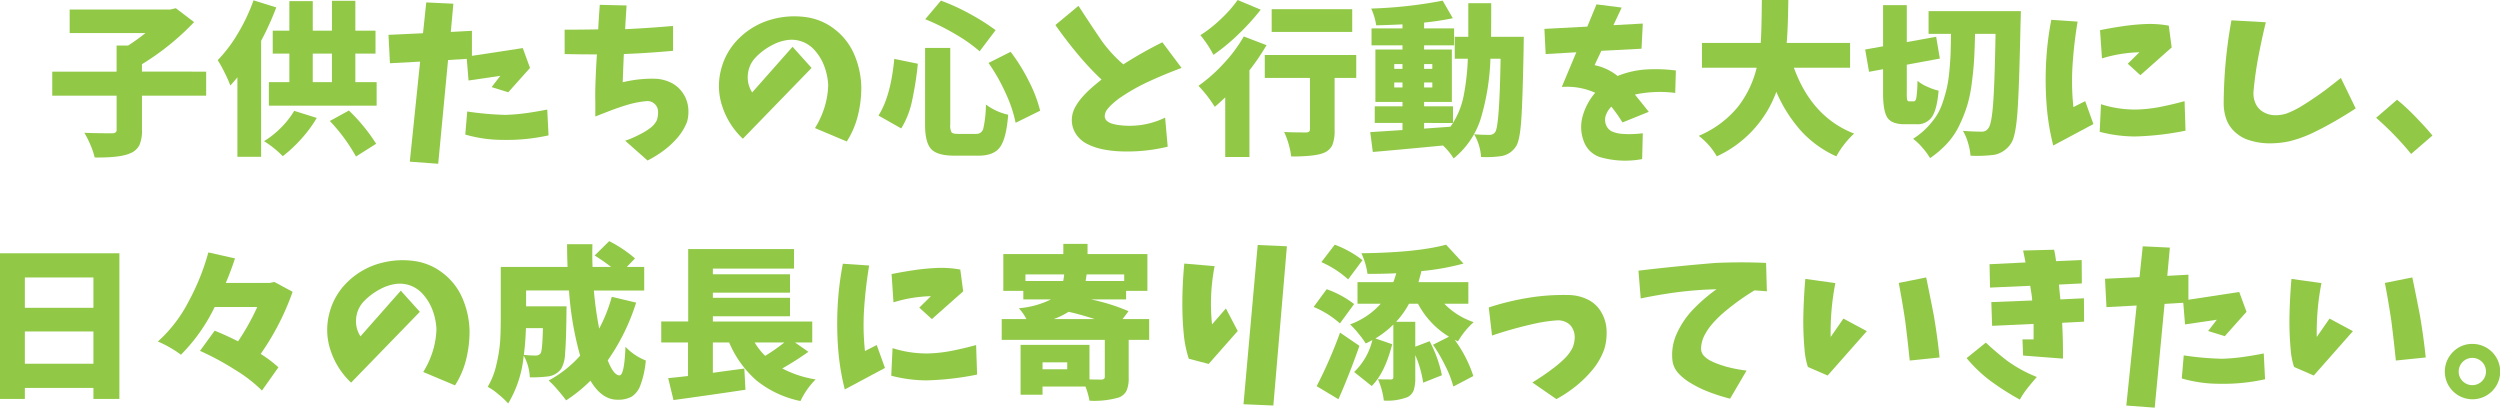
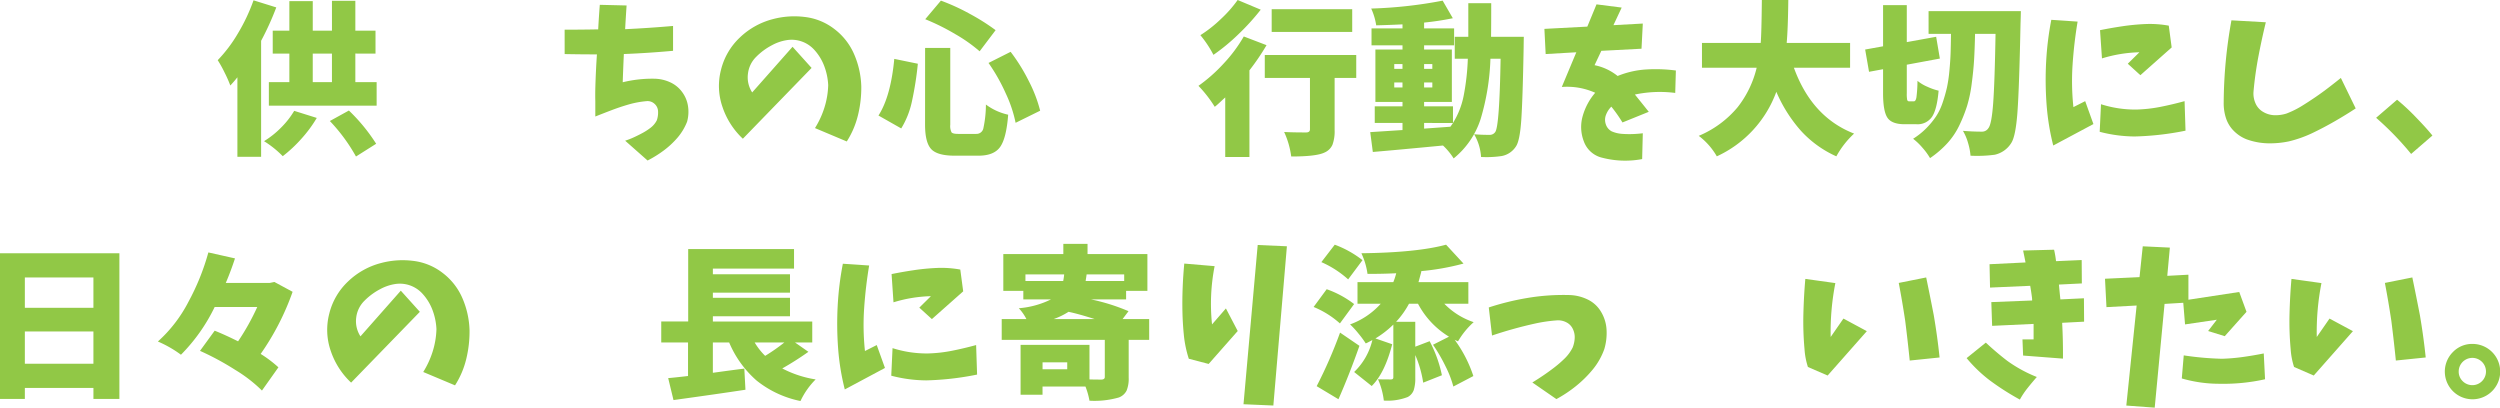
<svg xmlns="http://www.w3.org/2000/svg" id="グループ_446" data-name="グループ 446" width="529.614" height="86.359" viewBox="0 0 529.614 86.359">
  <defs>
    <clipPath id="clip-path">
      <rect id="長方形_228" data-name="長方形 228" width="529.614" height="86.359" transform="translate(0 0)" fill="none" />
    </clipPath>
  </defs>
  <g id="グループ_445" data-name="グループ 445" clip-path="url(#clip-path)">
-     <path id="パス_1842" data-name="パス 1842" d="M43.675,15.176v5.093h-13.6v7.28a7.443,7.443,0,0,1-.546,3.2,3.724,3.724,0,0,1-1.949,1.726q-2.12.957-7.519.889a15.541,15.541,0,0,0-.889-2.632,19.633,19.633,0,0,0-1.3-2.6q2.256.1,5.811.1a1.374,1.374,0,0,0,.8-.171.734.734,0,0,0,.222-.615V20.269H11.068V15.176H24.7V9.639h2.461a44.3,44.3,0,0,0,3.657-2.632H14.759V2.017H36.087l1.162-.274,3.863,2.94A53.729,53.729,0,0,1,30.071,13.6v1.572Z" fill="#91c846" />
    <path id="パス_1843" data-name="パス 1843" d="M53.71.069l4.819,1.5a60.145,60.145,0,0,1-3.213,7.075V33.223H50.292V16.372q-.615.787-1.5,1.743a25.16,25.16,0,0,0-1.2-2.717,25.118,25.118,0,0,0-1.47-2.649,30,30,0,0,0,4.29-5.691A38.645,38.645,0,0,0,53.71.069m8.613,23.413,4.785,1.5A27.111,27.111,0,0,1,63.844,29.4,28.656,28.656,0,0,1,59.9,33.086a21.118,21.118,0,0,0-3.965-3.179,18.915,18.915,0,0,0,3.623-2.888,17.9,17.9,0,0,0,2.768-3.537M75.277,17.4h4.512v4.99H56.957V17.4H61.3v-6.05H57.777V6.494H61.3V.239h4.956V6.494h4.067V.171h4.956V6.494H79.55v4.854H75.277Zm-9.023,0h4.067v-6.05H66.254Zm3.623,8.237,4.033-2.222a37.559,37.559,0,0,1,5.777,7.041l-4.273,2.7a36.722,36.722,0,0,0-5.537-7.52" fill="#91c846" />
-     <path id="パス_1844" data-name="パス 1844" d="M82.3,7.383l7.315-.342L90.3.513l5.743.273L95.5,6.767l4.477-.239v5.3l10.767-1.641,1.538,4.2-4.614,5.162-3.521-1.094,1.846-2.393-6.734.992-.376-4.581-3.964.24L92.832,34.692l-6.016-.444L89,13.056l-6.392.342Zm16.68,16.235a63.829,63.829,0,0,0,8.1.718,41.3,41.3,0,0,0,4.426-.376q2.205-.307,4.426-.752l.274,5.469a40.687,40.687,0,0,1-9.673.957,28.5,28.5,0,0,1-7.964-1.128Z" fill="#91c846" />
    <path id="パス_1845" data-name="パス 1845" d="M119.615,6.289q3.555,0,7.109-.068.137-2.564.342-5.2l5.674.137q-.171,2.531-.308,5.024,5.058-.238,10.152-.683v5.264q-5.23.479-10.425.683-.137,2.974-.239,5.982a26.106,26.106,0,0,1,6.767-.752,8.321,8.321,0,0,1,3.2.717,6.4,6.4,0,0,1,2.581,2.051,6.682,6.682,0,0,1,1.281,3.025,7.877,7.877,0,0,1-.188,3.3,11.8,11.8,0,0,1-2.067,3.435,18.043,18.043,0,0,1-2.94,2.718,24.292,24.292,0,0,1-3.367,2.085l-4.751-4.2a16.4,16.4,0,0,0,1.88-.735q.924-.427,1.812-.906a12.51,12.51,0,0,0,1.709-1.111,4.639,4.639,0,0,0,1.3-1.555,4.972,4.972,0,0,0,.273-1.863,2.224,2.224,0,0,0-.769-1.658,2.163,2.163,0,0,0-1.726-.546,19.741,19.741,0,0,0-3.743.7q-1.829.531-3.589,1.2t-3.469,1.35V21.4q-.035-1.025,0-2.666.1-3.622.342-7.212-3.453,0-6.836-.068Z" fill="#91c846" />
    <path id="パス_1846" data-name="パス 1846" d="M167.9,9.912l4.032,4.478-14.56,15a16.312,16.312,0,0,1-4.306-6.7,13.6,13.6,0,0,1-.326-7.895,13.986,13.986,0,0,1,3.983-6.836,15.815,15.815,0,0,1,6.972-3.9,17.79,17.79,0,0,1,6.819-.461,12.616,12.616,0,0,1,6.306,2.6,13.282,13.282,0,0,1,4.17,5.4,18.407,18.407,0,0,1,1.47,6.682,24.569,24.569,0,0,1-.7,6.118,18.316,18.316,0,0,1-2.375,5.571l-6.734-2.836a18.771,18.771,0,0,0,2-4.341,17.315,17.315,0,0,0,.8-4.751,13.139,13.139,0,0,0-.855-4.085,10.653,10.653,0,0,0-2.186-3.5,6.467,6.467,0,0,0-5.862-1.931,9.7,9.7,0,0,0-2.991,1.042,13.5,13.5,0,0,0-3.349,2.461,5.982,5.982,0,0,0-1.761,3.606,5.87,5.87,0,0,0,.9,3.948Z" fill="#91c846" />
    <path id="パス_1847" data-name="パス 1847" d="M189.451,12.476l4.99,1.025a69.524,69.524,0,0,1-1.247,7.947,18.073,18.073,0,0,1-2.273,5.759l-4.82-2.734q2.6-4.033,3.35-12m6.528-2.325h5.332v16.27a2.949,2.949,0,0,0,.274,1.623q.273.325,1.4.325h3.828a1.477,1.477,0,0,0,1.5-1.145,24.107,24.107,0,0,0,.547-5.076,12.236,12.236,0,0,0,4.717,2.154q-.377,4.956-1.692,6.819t-4.6,1.862h-5.059q-3.657,0-4.956-1.4t-1.3-5.161Zm.035-6.084,3.315-3.93a43.819,43.819,0,0,1,6.152,2.819,45.1,45.1,0,0,1,5.435,3.436l-3.384,4.477A32.564,32.564,0,0,0,202.32,7.2a47.006,47.006,0,0,0-6.306-3.128m13.4,9.263,4.683-2.358a38.515,38.515,0,0,1,3.879,6.254,29.128,29.128,0,0,1,2.376,6.221l-5.2,2.564a27.366,27.366,0,0,0-2.1-6.255,38.337,38.337,0,0,0-3.64-6.426" fill="#91c846" />
-     <path id="パス_1848" data-name="パス 1848" d="M223.583,5.3l4.888-4.067q2.426,3.759,4.922,7.417a27.961,27.961,0,0,0,4.58,4.99,86.662,86.662,0,0,1,8.271-4.683l4.068,5.435q-3.522,1.3-6.939,2.871a41.68,41.68,0,0,0-6.494,3.725q-.649.513-1.265,1.06a8.047,8.047,0,0,0-1.111,1.213,2.322,2.322,0,0,0-.461,1.521,1.4,1.4,0,0,0,.564.923,3.1,3.1,0,0,0,1.008.5c.365.1.74.188,1.128.256a17.3,17.3,0,0,0,10.083-1.538l.547,6.152a36.364,36.364,0,0,1-10.63.958,22.783,22.783,0,0,1-3.3-.445,12.937,12.937,0,0,1-3.128-1.094,5.968,5.968,0,0,1-2.409-2.17,5.279,5.279,0,0,1-.838-3.127,5.691,5.691,0,0,1,.735-2.547,12.39,12.39,0,0,1,1.555-2.17,22.9,22.9,0,0,1,1.9-1.88q1.008-.888,2.1-1.743-1.88-1.777-3.623-3.726A89.419,89.419,0,0,1,223.583,5.3" fill="#91c846" />
    <path id="パス_1849" data-name="パス 1849" d="M263.491,7.725l4.82,1.845a49.664,49.664,0,0,1-3.624,5.332V33.257h-5.126V20.645q-.24.2-1.009.922t-1.213,1.06a26.868,26.868,0,0,0-3.452-4.443,33.267,33.267,0,0,0,5.332-4.717,30.715,30.715,0,0,0,4.272-5.742M262.192,0l4.888,2.051a48.639,48.639,0,0,1-4.717,5.195,41.487,41.487,0,0,1-5.3,4.375,23.208,23.208,0,0,0-2.768-4.17,27.145,27.145,0,0,0,4.392-3.469A25.954,25.954,0,0,0,262.192,0m25.122,11.655v4.854h-4.58v11.04a8.246,8.246,0,0,1-.461,3.127,3.244,3.244,0,0,1-1.726,1.658q-1.743.821-7.007.82a17.828,17.828,0,0,0-1.5-5.195q1.708.1,4.649.1.819,0,.82-.65v-10.9h-9.57V11.655Zm-.854-4.887H269.4V1.949H286.46Z" fill="#91c846" />
    <path id="パス_1850" data-name="パス 1850" d="M315.875,7.793h6.938q-.034,1.572-.034,2.153-.205,11.28-.513,15.6t-1.128,5.486a4.581,4.581,0,0,1-2.973,2.017,21.845,21.845,0,0,1-4.41.205,10.876,10.876,0,0,0-1.469-4.819q1.4.136,3.281.136a1.4,1.4,0,0,0,1.2-.615q.889-1.265,1.128-15.518h-2.153a49.717,49.717,0,0,1-2.085,12.8,17.7,17.7,0,0,1-5.708,8.323,13.587,13.587,0,0,0-2.256-2.735q-9.981.957-14.868,1.367l-.547-4.2q.444-.033,6.836-.444v-1.5h-5.879V22.524h5.879V21.6h-5.742V10.493h5.742V9.6h-6.563V6.016h6.563V5.161q-2.769.138-5.571.205a13.339,13.339,0,0,0-1.06-3.554A94.162,94.162,0,0,0,305.621.137l2.153,3.725a59.982,59.982,0,0,1-6.084.923V6.016h6.357V9.6H301.69v.888h5.879V21.6H301.69v.922h6.118v3.521a17.019,17.019,0,0,0,2.256-5.725,49.882,49.882,0,0,0,.889-7.879h-2.769V7.793h2.871V.684h4.854q0,4.854-.034,7.109m-20.508,6.8h1.743V13.57h-1.743Zm0,3.93h1.743v-1.06h-1.743Zm8.066-4.956H301.69v1.025h1.743Zm0,3.9H301.69v1.06h1.743Zm-1.743,8.579v1.2l2.786-.2,2.785-.2q.444-.615.547-.786Z" fill="#91c846" />
    <path id="パス_1851" data-name="パス 1851" d="M327.175,6.118l9.092-.479L338.215.923l5.332.683L341.8,5.332l6.221-.342-.274,5.332-8.511.444L337.8,13.808a11.372,11.372,0,0,1,4.888,2.29,19.043,19.043,0,0,1,6.066-1.384,33.115,33.115,0,0,1,6.272.222l-.136,4.751a25.6,25.6,0,0,0-8.545.342q1.469,1.812,2.939,3.657l-5.571,2.256a30.827,30.827,0,0,0-2.358-3.349,4.9,4.9,0,0,0-1.128,1.726,2.885,2.885,0,0,0-.052,1.982,2.593,2.593,0,0,0,1.248,1.521,6.617,6.617,0,0,0,2.136.53,20.584,20.584,0,0,0,2.221.051q1.111-.033,2.24-.171l-.137,5.469a19.4,19.4,0,0,1-8.408-.273,5.454,5.454,0,0,1-3.949-3.487,8.42,8.42,0,0,1-.221-5.417,12.9,12.9,0,0,1,2.632-4.871,14.534,14.534,0,0,0-7.076-1.23l3.077-7.349-6.495.376Z" fill="#91c846" />
    <path id="パス_1852" data-name="パス 1852" d="M391.932,14.355h-11.9q3.795,10.461,12.749,13.945a19.014,19.014,0,0,0-3.759,4.82,22.678,22.678,0,0,1-7.537-5.452,30.553,30.553,0,0,1-5.178-8.219A24.13,24.13,0,0,1,363.7,33.12a14.415,14.415,0,0,0-3.829-4.341,21.532,21.532,0,0,0,8.238-6.066,21.705,21.705,0,0,0,4.033-8.358H360.555V9.091H373q.171-2.014.24-9.09h5.605q-.069,6.049-.342,9.09h13.433Z" fill="#91c846" />
    <path id="パス_1853" data-name="パス 1853" d="M404.5,21.464h.957c.25,0,.426-.278.529-.837a28.689,28.689,0,0,0,.224-3.5,8.519,8.519,0,0,0,2.084,1.247,12.882,12.882,0,0,0,2.392.838q-.342,3.964-1.4,5.537A3.682,3.682,0,0,1,406,26.318h-2.5q-2.734,0-3.656-1.384t-.924-5.179V14.663l-2.973.547-.821-4.717,3.794-.684V1.093h5.025V8.92l6.22-1.127.787,4.614-7.007,1.3v6.049a6.839,6.839,0,0,0,.085,1.419.418.418,0,0,0,.462.29m4.068-19.106h19.551q-.037,1.88-.069,2.529-.274,13.6-.65,18.8t-1.332,6.631a5.5,5.5,0,0,1-3.487,2.461,28.365,28.365,0,0,1-5.126.205,12.738,12.738,0,0,0-.513-2.666,10.691,10.691,0,0,0-1.094-2.6q2.117.172,4.032.171a1.582,1.582,0,0,0,1.369-.752q.681-.854,1.006-5.3t.5-14.663h-4.341q-.07,3.247-.206,5.52t-.5,5.008A28.219,28.219,0,0,1,416.7,22.49a31.333,31.333,0,0,1-1.658,4.136,15.55,15.55,0,0,1-2.563,3.776,20.922,20.922,0,0,1-3.606,3.094,13.818,13.818,0,0,0-1.607-2.2,13.228,13.228,0,0,0-1.981-1.9,15.516,15.516,0,0,0,2.785-2.222,17.366,17.366,0,0,0,2.05-2.478,12.516,12.516,0,0,0,1.42-2.956,32.339,32.339,0,0,0,.9-3.145,29.58,29.58,0,0,0,.53-3.571q.2-2.136.255-3.743t.086-4.1h-4.75Z" fill="#91c846" />
    <path id="パス_1854" data-name="パス 1854" d="M434.561,4.2l5.571.376q-.753,4.512-1.06,9.058a52.277,52.277,0,0,0,.171,9.058l2.495-1.265,1.744,4.854-8.511,4.545a50.388,50.388,0,0,1-1.419-8.784,70.979,70.979,0,0,1-.085-8.955A64.564,64.564,0,0,1,434.561,4.2M445.088,22.08a23.845,23.845,0,0,0,7.485,1.128,30.268,30.268,0,0,0,5.162-.581q2.564-.512,5.058-1.2l.2,6.255a61.019,61.019,0,0,1-10.766,1.23,29.942,29.942,0,0,1-7.417-.991Zm-.205-15.688q2.358-.479,4.785-.837a46.58,46.58,0,0,1,4.87-.462,22.32,22.32,0,0,1,4.906.342l.615,4.614-6.631,5.879L450.762,13.5l2.461-2.426a29.157,29.157,0,0,0-7.93,1.3Z" fill="#91c846" />
    <path id="パス_1855" data-name="パス 1855" d="M472.726,4.307l7.28.41q-.82,3.351-1.538,7.075t-1.059,7.486a5.079,5.079,0,0,0,.376,2.529,3.843,3.843,0,0,0,1.657,1.9,5,5,0,0,0,2.41.7,7.75,7.75,0,0,0,2.495-.342,19.143,19.143,0,0,0,3.213-1.572q1.5-.924,2.974-1.932t2.871-2.085q1.4-1.076,2.495-1.965l3.144,6.46q-2.085,1.368-4.426,2.717t-4.751,2.5a25.358,25.358,0,0,1-4.973,1.76,19.426,19.426,0,0,1-4.564.41A14.065,14.065,0,0,1,475.9,29.5a7.824,7.824,0,0,1-2.7-1.794,6.748,6.748,0,0,1-1.659-2.751,10.172,10.172,0,0,1-.461-3.282,99.916,99.916,0,0,1,1.641-17.363" fill="#91c846" />
    <path id="パス_1856" data-name="パス 1856" d="M515.3,28.711l-4.512,3.9a63.367,63.367,0,0,0-7.417-7.656l4.444-3.828a46.427,46.427,0,0,1,4.015,3.743q2.238,2.307,3.47,3.845" fill="#91c846" />
    <path id="パス_1857" data-name="パス 1857" d="M0,53.649H25.293V84.513h-5.5V82.189H5.264v2.324H0Zm19.79,5.127H5.264V65.2H19.79ZM5.264,77.062H19.79V70.226H5.264Z" fill="#91c846" />
    <path id="パス_1858" data-name="パス 1858" d="M58.126,59.733l3.862,2.085a54.382,54.382,0,0,1-6.767,13.159,25.91,25.91,0,0,1,3.759,2.837l-3.486,4.922a30.288,30.288,0,0,0-5.657-4.375,57.953,57.953,0,0,0-7.468-4.033l3.111-4.273q2.22.89,4.956,2.256a49.615,49.615,0,0,0,4.067-7.28H45.48a37.424,37.424,0,0,1-7.144,10.117,24.1,24.1,0,0,0-4.888-2.8A29.481,29.481,0,0,0,39.942,63.9a49.225,49.225,0,0,0,4.2-10.425l5.639,1.265q-.855,2.633-1.948,5.195h9.331Z" fill="#91c846" />
    <path id="パス_1859" data-name="パス 1859" d="M84.909,61.579l4.033,4.478-14.56,15a16.324,16.324,0,0,1-4.307-6.7,13.613,13.613,0,0,1-.325-7.895,13.992,13.992,0,0,1,3.982-6.836,15.807,15.807,0,0,1,6.973-3.9,17.769,17.769,0,0,1,6.819-.462,12.62,12.62,0,0,1,6.306,2.6,13.282,13.282,0,0,1,4.17,5.4,18.432,18.432,0,0,1,1.47,6.682,24.569,24.569,0,0,1-.7,6.118,18.318,18.318,0,0,1-2.376,5.571L89.66,78.806a18.791,18.791,0,0,0,2-4.341,17.31,17.31,0,0,0,.8-4.751,13.162,13.162,0,0,0-.855-4.084,10.666,10.666,0,0,0-2.187-3.5,6.467,6.467,0,0,0-5.862-1.931,9.714,9.714,0,0,0-2.991,1.042A13.546,13.546,0,0,0,77.219,63.7a5.993,5.993,0,0,0-1.761,3.607,5.874,5.874,0,0,0,.906,3.947Z" fill="#91c846" />
-     <path id="パス_1860" data-name="パス 1860" d="M129.6,62.877l5.161,1.231a44.4,44.4,0,0,1-6.016,12.236q1.265,3.178,2.495,3.179,1.026,0,1.265-6.05a12.086,12.086,0,0,0,4.307,2.9,19.888,19.888,0,0,1-1.128,5.195,4.888,4.888,0,0,1-1.863,2.461,5.994,5.994,0,0,1-3.025.65q-3.315,0-5.708-4.033a31.42,31.42,0,0,1-5.161,4.17q-.582-.82-1.726-2.154a21.021,21.021,0,0,0-1.966-2.051,24.671,24.671,0,0,0,6.666-5.263,67.875,67.875,0,0,1-2.359-13.809h-9.092v3.35h8.579Q120,66.124,120,66.671q-.069,5.742-.29,8.2a7.05,7.05,0,0,1-.838,3.281,4.093,4.093,0,0,1-2.632,1.573,26.528,26.528,0,0,1-4,.205,10.425,10.425,0,0,0-1.3-4.614,23.867,23.867,0,0,1-3.282,10.151,18.566,18.566,0,0,0-2.085-1.948,12.19,12.19,0,0,0-2.255-1.573,15.7,15.7,0,0,0,1.862-4.8,30.321,30.321,0,0,0,.786-5.008q.12-2.118.12-5.093V56.554h14.15q-.1-2.427-.1-4.819H125.5q-.069,2.666.034,4.819h3.931a40.274,40.274,0,0,0-3.486-2.427l3.076-3.042a27.03,27.03,0,0,1,5.469,3.658l-1.744,1.811h3.692v4.99H125.809a73.414,73.414,0,0,0,1.128,8.067,32.478,32.478,0,0,0,2.666-6.734m-14.595,6.631h-3.589q-.1,3.009-.444,5.674,1.4.138,2.5.137a1.269,1.269,0,0,0,1.059-.479q.376-.58.479-5.332" fill="#91c846" />
    <path id="パス_1861" data-name="パス 1861" d="M168.417,72.55l2.837,1.982a63.533,63.533,0,0,1-5.537,3.521,22.829,22.829,0,0,0,7.075,2.324,16.146,16.146,0,0,0-3.213,4.58,21.768,21.768,0,0,1-9.3-4.341,22.144,22.144,0,0,1-5.81-8.066h-3.453v6.426q4.443-.615,6.665-.889l.24,4.478q-6.084.922-15.244,2.187L141.552,80.1q.477-.034,1.914-.188t2.29-.257V72.55h-5.674V68.107h5.708V52.76h22.422V56.9H151.019v1.2h16.338v3.9H151.019v1.094h16.338v3.9H151.019v1.128h21.055V72.55Zm-2.256,0h-6.289a13.893,13.893,0,0,0,2.222,2.837,38.914,38.914,0,0,0,4.067-2.837" fill="#91c846" />
    <path id="パス_1862" data-name="パス 1862" d="M178.555,55.87l5.571.376q-.752,4.512-1.06,9.058a52.262,52.262,0,0,0,.171,9.057l2.495-1.264,1.744,4.853L178.965,82.5a50.4,50.4,0,0,1-1.419-8.784,71.169,71.169,0,0,1-.085-8.955,64.742,64.742,0,0,1,1.094-8.887m10.527,17.876a23.787,23.787,0,0,0,7.485,1.128,30.268,30.268,0,0,0,5.162-.581q2.563-.513,5.058-1.2l.205,6.255a61.114,61.114,0,0,1-10.766,1.23,29.9,29.9,0,0,1-7.417-.991Zm-.205-15.688q2.358-.479,4.785-.837a46.6,46.6,0,0,1,4.871-.462,22.311,22.311,0,0,1,4.9.342l.615,4.614-6.631,5.879-2.666-2.427,2.461-2.427a29.2,29.2,0,0,0-7.93,1.3Z" fill="#91c846" />
    <path id="パス_1863" data-name="パス 1863" d="M243.448,67.594V72h-4.341v8a6.672,6.672,0,0,1-.444,2.752,3.033,3.033,0,0,1-1.641,1.452,18.694,18.694,0,0,1-6.221.683,15.789,15.789,0,0,0-.854-3.007h-9.092v1.743h-4.648V73.063H230.8v7.315q1.094.035,2.564.034.683-.035.683-.547V72h-21.84v-4.41h5.229a9.723,9.723,0,0,0-1.606-2.29,18.8,18.8,0,0,0,6.836-1.88h-5.879V61.613h-4.239V53.82h12.715V51.667h5.127V53.82h12.681v7.793H238.56v1.811h-7.451a41.646,41.646,0,0,1,7.964,2.5l-1.265,1.674Zm-18.013-9.467h-8.2v1.4h8a12.253,12.253,0,0,0,.205-1.4m.65,18.628h-5.229v1.47h5.229Zm-2.872-9.161H231.9q-3.281-1.059-5.537-1.538a15.336,15.336,0,0,1-3.145,1.538m14.937-8.066v-1.4h-7.964q0,.136-.205,1.4Z" fill="#91c846" />
    <path id="パス_1864" data-name="パス 1864" d="M250.886,55.837l6.426.546a41.546,41.546,0,0,0-.547,12.339l2.939-3.384,2.5,4.785L256.047,77.1,251.843,76a23.825,23.825,0,0,1-1.042-4.956q-.256-2.527-.308-5.058t.051-5.076q.1-2.545.342-5.075m12.544,29.8,3.008-33.735,6.186.273-2.871,33.735Z" fill="#91c846" />
    <path id="パス_1865" data-name="パス 1865" d="M286.863,64.415l-3.008,4.1a19.33,19.33,0,0,0-5.571-3.486l2.768-3.76a20.856,20.856,0,0,1,5.811,3.144m-2.974,6.05,4.1,2.8q-2.085,5.948-4.444,11.313l-4.614-2.768a95.84,95.84,0,0,0,4.956-11.348m4.751-15.346L285.6,59.186a21.209,21.209,0,0,0-5.674-3.657l2.837-3.692a21.745,21.745,0,0,1,5.879,3.282m22.423,9.228h-5.094a15.554,15.554,0,0,0,6.221,3.9,16.533,16.533,0,0,0-3.316,4.068c-.091-.045-.216-.1-.375-.171a2.2,2.2,0,0,1-.342-.171,27.294,27.294,0,0,1,3.965,7.691l-4.239,2.221a22.063,22.063,0,0,0-1.657-4.289,35.908,35.908,0,0,0-2.649-4.563l3.383-1.709a17.972,17.972,0,0,1-6.562-6.973h-1.914a18.32,18.32,0,0,1-2.735,3.828h4.068v5.264l3.042-1.162a26.862,26.862,0,0,1,2.6,7.212l-3.965,1.572a23.318,23.318,0,0,0-1.675-5.845v4.819a8.159,8.159,0,0,1-.325,2.6,2.717,2.717,0,0,1-1.282,1.47,11.927,11.927,0,0,1-5.058.752,15.624,15.624,0,0,0-1.231-4.512q1.059.036,2.735.034c.342,0,.512-.147.512-.444V68.756a20.2,20.2,0,0,1-3.793,2.94l3.554,1.23q-1.57,6.118-4.341,8.853l-3.725-2.974a13.659,13.659,0,0,0,3.862-6.768c-.705.388-1.174.627-1.4.718a20.34,20.34,0,0,0-1.521-2.067,18.648,18.648,0,0,0-1.8-1.966,16.061,16.061,0,0,0,6.494-4.375h-4.921v-4.58h7.587a14.068,14.068,0,0,0,.616-1.88q-2.736.138-6.083.137a14.99,14.99,0,0,0-1.3-4.375q11.723-.136,17.944-1.812l3.692,4a52.511,52.511,0,0,1-9.058,1.606l.137.034q-.035.171-.616,2.29h10.563Z" fill="#91c846" />
    <path id="パス_1866" data-name="パス 1866" d="M315.39,65.133A55.8,55.8,0,0,1,323.7,63.1a45.649,45.649,0,0,1,8.545-.6,9.394,9.394,0,0,1,3.93.872,6.593,6.593,0,0,1,2.99,2.666,8.212,8.212,0,0,1,1.18,3.879,11.966,11.966,0,0,1-.478,4.033,14.406,14.406,0,0,1-2.461,4.341,24.271,24.271,0,0,1-3.573,3.521,27.387,27.387,0,0,1-4.118,2.734l-5.092-3.52q1.23-.751,2.409-1.555t2.307-1.675a24.076,24.076,0,0,0,2.154-1.88,8.622,8.622,0,0,0,1.674-2.307,6.252,6.252,0,0,0,.427-1.983,3.944,3.944,0,0,0-.41-1.965,2.985,2.985,0,0,0-1.4-1.4,3.738,3.738,0,0,0-1.931-.394,32.317,32.317,0,0,0-4.7.684q-2.307.513-4.58,1.145t-4.494,1.384Z" fill="#91c846" />
-     <path id="パス_1867" data-name="パス 1867" d="M347.1,57.341q8-.957,16.372-1.641,5.434-.239,10.664,0l.171,6.016q-1.128-.1-2.632-.2a51.457,51.457,0,0,0-6.665,4.819,24.981,24.981,0,0,0-2.137,2.119,12.983,12.983,0,0,0-1.743,2.5,6.476,6.476,0,0,0-.768,2.974,2.3,2.3,0,0,0,.717,1.572,5.563,5.563,0,0,0,1.384.975,15.354,15.354,0,0,0,1.488.632q.751.273,1.538.512a30.011,30.011,0,0,0,4.511.889l-3.486,5.947a37.551,37.551,0,0,1-5.845-1.982,27.1,27.1,0,0,1-2.717-1.452,11.283,11.283,0,0,1-2.359-1.914,4.874,4.874,0,0,1-1.281-2.65,10.762,10.762,0,0,1,.889-5.742,18.337,18.337,0,0,1,3.263-4.938,35.4,35.4,0,0,1,5.179-4.5,81.35,81.35,0,0,0-8.647.667q-3.864.531-7.417,1.282Z" fill="#91c846" />
    <path id="パス_1868" data-name="パス 1868" d="M382.457,59.084l6.357.888a53.338,53.338,0,0,0-.991,11.416l2.7-3.9,4.956,2.666-8.3,9.4L383,77.746a15.444,15.444,0,0,1-.718-3.76,64.452,64.452,0,0,1-.239-7.588q.1-3.828.41-7.314m19.79.854,5.811-1.162q.819,3.931,1.606,8,.785,4.614,1.23,8.955l-6.323.649q-.41-4.066-.957-8.408-.615-4.1-1.367-8.032" fill="#91c846" />
    <path id="パス_1869" data-name="パス 1869" d="M420.691,72.584q2.187,2.05,4.546,3.862a29.1,29.1,0,0,0,6.255,3.418q-.992,1.128-1.932,2.308A17.571,17.571,0,0,0,427.9,84.65a54.7,54.7,0,0,1-6.46-4.136,29.941,29.941,0,0,1-4.82-4.649Zm.786-16.611L429.1,55.6q-.24-1.23-.513-2.529l6.563-.171a21.826,21.826,0,0,1,.41,2.427l5.435-.24.034,4.956-4.854.239q.137,1.539.308,3.145l4.99-.239.034,4.956-4.648.239q.205,3.83.171,7.588l-8.443-.65L428.45,71.9h2.358V68.619l-8.784.41L421.853,64l8.647-.342a4.969,4.969,0,0,0-.034-.615q-.138-1.094-.376-2.495l-8.51.376Z" fill="#91c846" />
    <path id="パス_1870" data-name="パス 1870" d="M445.935,59.05l7.315-.342.683-6.528,5.743.273-.547,5.982,4.477-.24v5.3l10.767-1.641,1.538,4.2L471.3,71.218l-3.521-1.094,1.846-2.393-6.734.992-.376-4.581-3.964.24-2.085,21.977-6.016-.444,2.188-21.192-6.392.342Zm16.68,16.235a63.83,63.83,0,0,0,8.1.718,41.025,41.025,0,0,0,4.425-.376q2.205-.308,4.427-.752l.274,5.469a40.636,40.636,0,0,1-9.673.957,28.5,28.5,0,0,1-7.964-1.128Z" fill="#91c846" />
    <path id="パス_1871" data-name="パス 1871" d="M485.434,59.084l6.357.888a53.34,53.34,0,0,0-.991,11.416l2.7-3.9,4.956,2.666-8.3,9.4-4.17-1.811a15.444,15.444,0,0,1-.718-3.76,64.452,64.452,0,0,1-.239-7.588q.1-3.828.41-7.314m19.79.854,5.811-1.162q.819,3.931,1.606,8,.785,4.614,1.23,8.955l-6.323.649q-.41-4.066-.957-8.408-.615-4.1-1.367-8.032" fill="#91c846" />
    <path id="パス_1872" data-name="パス 1872" d="M523.77,72.857a5.864,5.864,0,1,1-4.119,1.709,5.642,5.642,0,0,1,4.119-1.709m-2.051,7.9a2.89,2.89,0,1,0-.854-2.051,2.794,2.794,0,0,0,.854,2.051" fill="#91c846" />
  </g>
</svg>